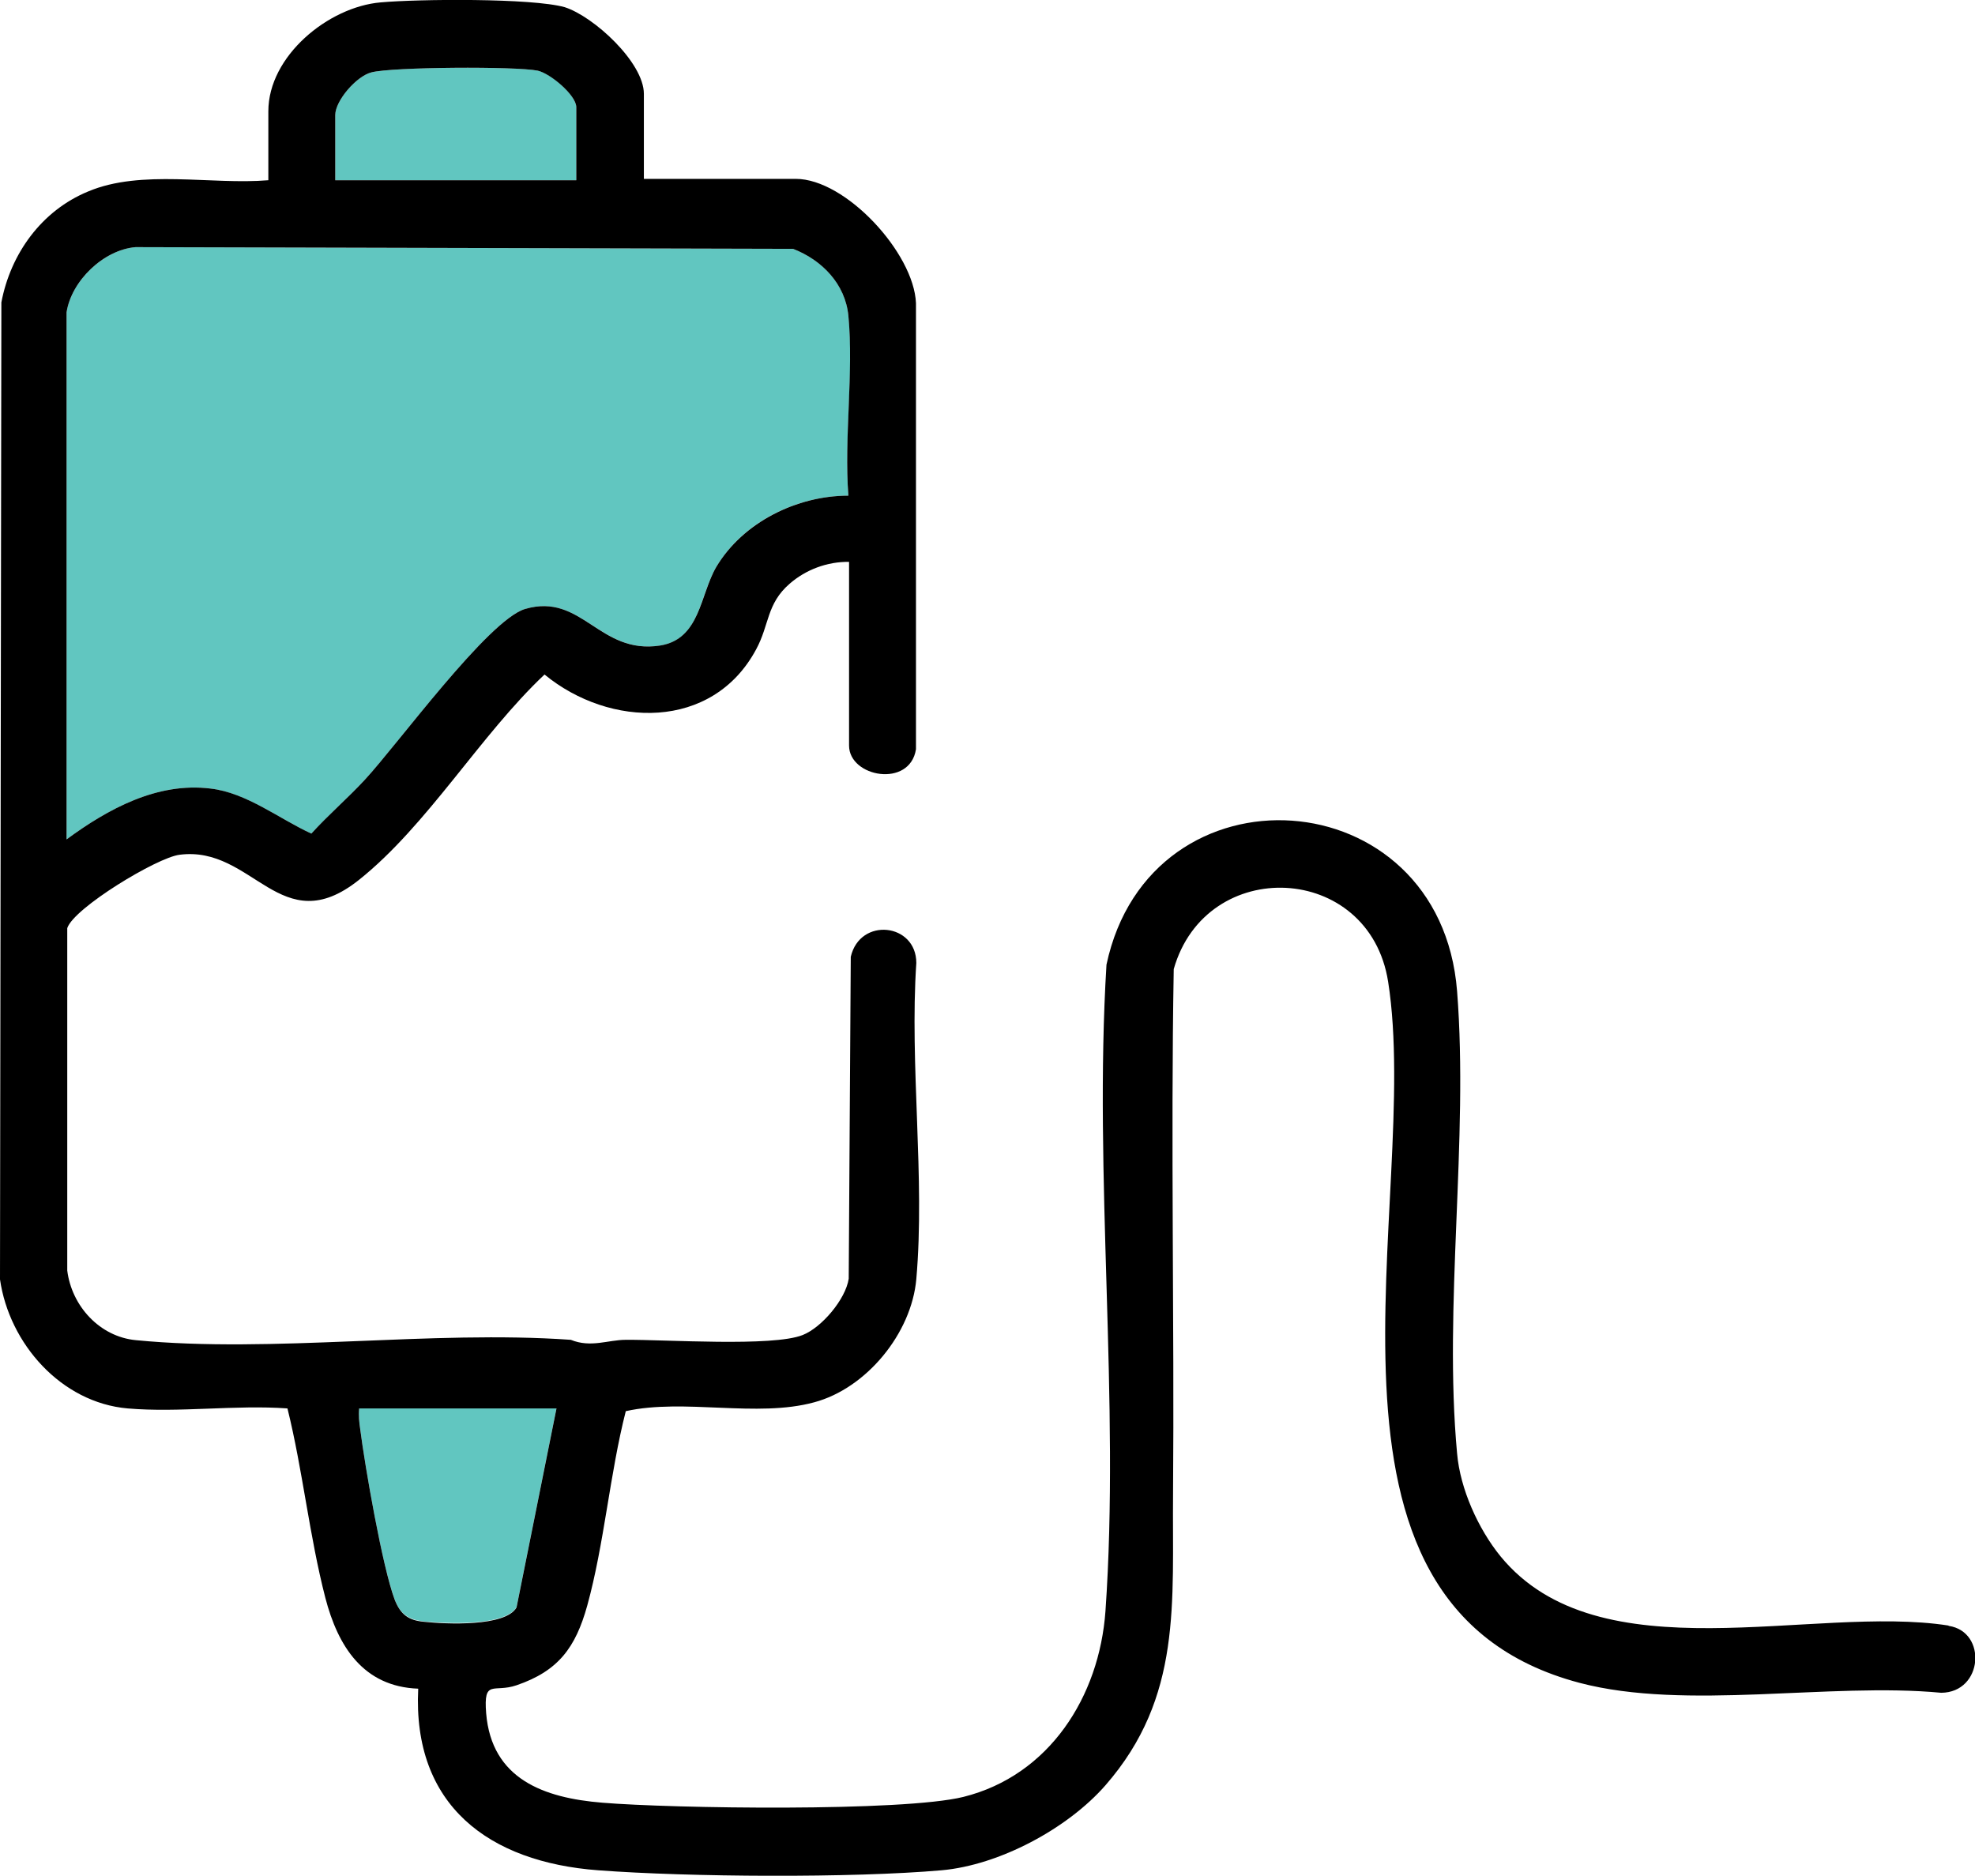
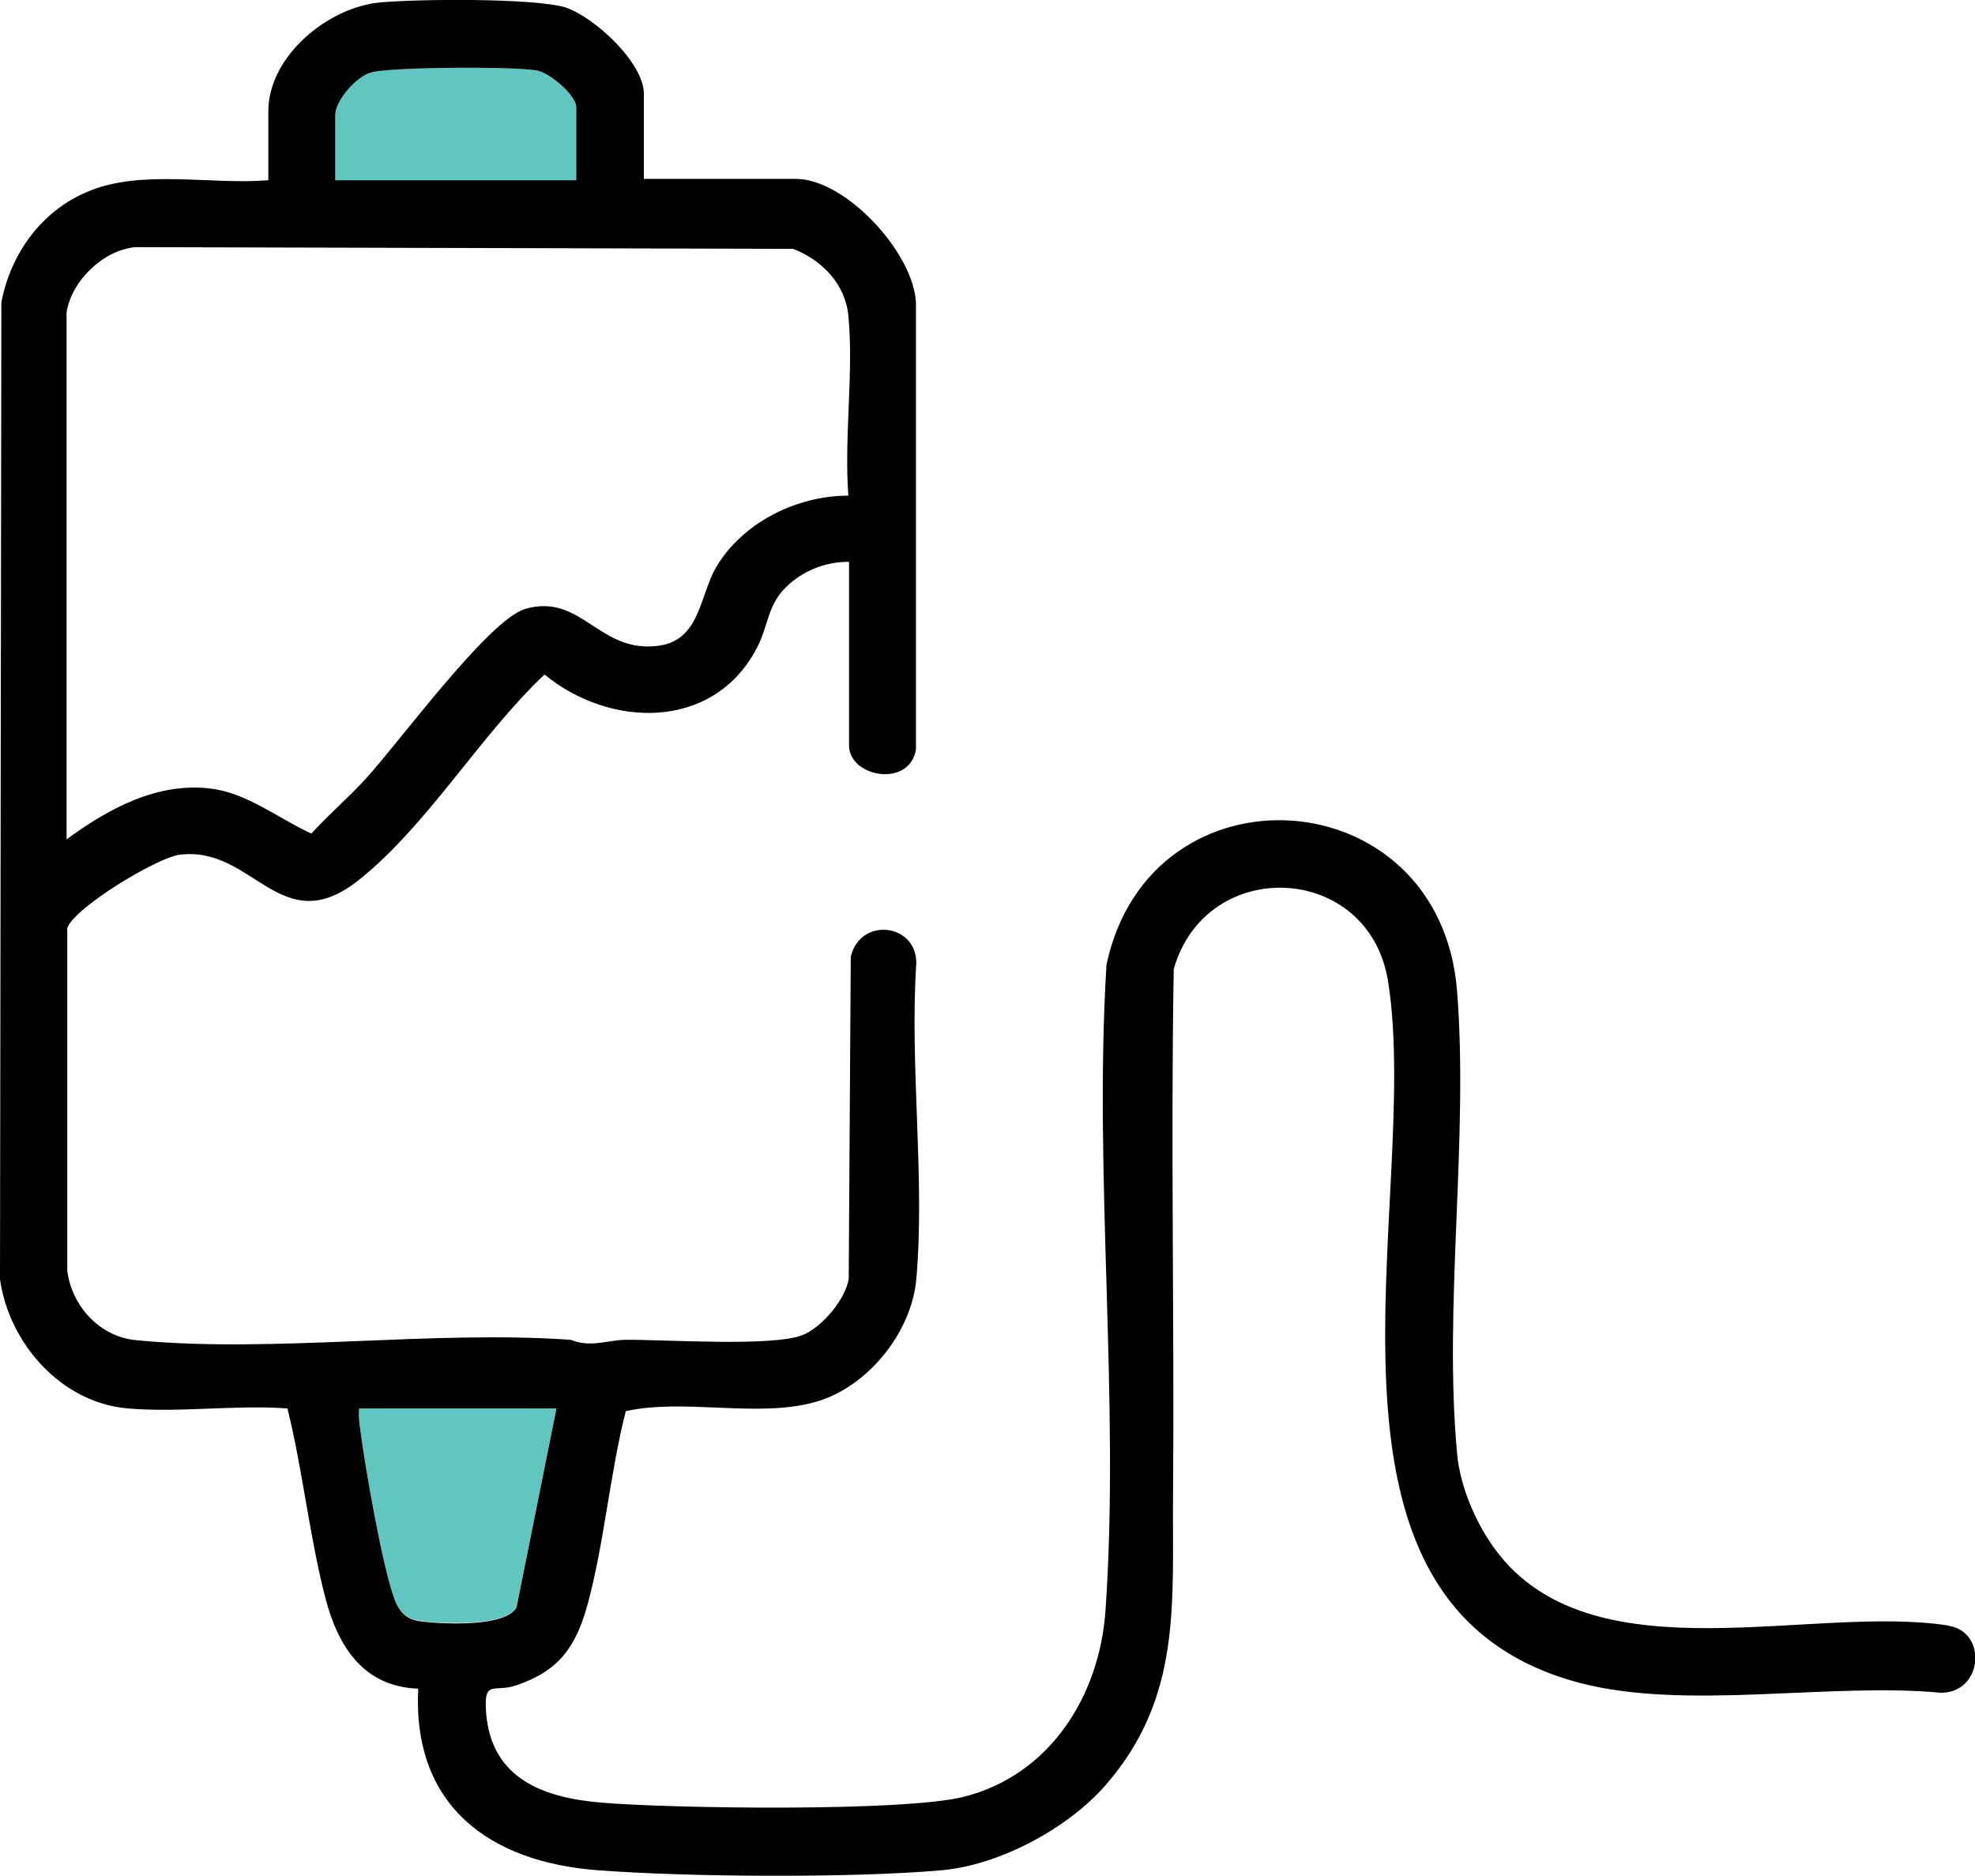
<svg xmlns="http://www.w3.org/2000/svg" id="Vrstva_1" data-name="Vrstva 1" viewBox="0 0 57.85 54.95">
  <defs>
    <style>
      .cls-1 {
        fill: #61c6c0;
      }
    </style>
  </defs>
-   <path class="cls-1" d="M6.16,23.1c1.07.13,2.02.89,2.96,1.32.5-.54,1.06-1.03,1.56-1.57.96-1.03,3.63-4.7,4.7-5.01,1.67-.49,2.18,1.35,3.96,1.07,1.17-.18,1.15-1.48,1.64-2.3.78-1.32,2.36-2.09,3.87-2.09-.13-1.69.17-3.61,0-5.27-.09-.94-.77-1.63-1.62-1.96l-19.26-.05c-.94.08-1.88.99-2.02,1.91v15.44c1.21-.89,2.65-1.68,4.21-1.49Z" />
-   <path class="cls-1" d="M16.88,3.14c0-.35-.75-1-1.13-1.07-.63-.13-4.27-.11-4.87.05-.44.11-1.06.83-1.06,1.25v1.91h7.06v-2.14Z" />
+   <path class="cls-1" d="M16.88,3.14c0-.35-.75-1-1.13-1.07-.63-.13-4.27-.11-4.87.05-.44.11-1.06.83-1.06,1.25v1.91h7.06v-2.14" />
  <path class="cls-1" d="M15.13,47.08l1.17-5.83h-5.78c-.02.2,0,.4.03.6.14,1.11.65,4.05,1.01,5,.16.44.41.6.86.65.64.06,2.39.15,2.71-.42Z" />
  <path d="M57.07,47.62c-3.97-.62-10.23,1.5-13.12-2.03-.65-.8-1.18-1.97-1.27-3.01-.4-4.31.34-9.2,0-13.54-.49-6.27-8.99-6.8-10.27-.78-.38,6.19.4,12.8-.03,18.94-.18,2.5-1.64,4.81-4.16,5.44-1.78.44-8.53.34-10.58.17-1.71-.14-3.24-.69-3.4-2.62-.08-1.02.22-.59.89-.82,1.23-.42,1.73-1.11,2.07-2.33.5-1.81.66-3.86,1.13-5.7,1.71-.38,3.84.2,5.52-.26,1.53-.41,2.85-2.02,2.99-3.61.26-2.96-.2-6.27,0-9.26,0-1.17-1.65-1.35-1.92-.18l-.06,9.43c-.09.6-.79,1.43-1.35,1.65-.88.35-4.02.13-5.18.14-.52,0-1.02.24-1.61,0-4.08-.29-8.73.4-12.74.01-1.06-.1-1.88-1-2.01-2.04v-10.03c.19-.59,2.63-2.07,3.29-2.15,2.16-.28,2.96,2.56,5.25.74,2.01-1.6,3.56-4.25,5.44-6.02,1.91,1.57,4.92,1.65,6.2-.74.39-.72.3-1.33.98-1.92.47-.41,1.1-.65,1.74-.64v5.38c0,.93,1.78,1.25,1.96.11v-13.07c-.06-1.47-2.06-3.64-3.52-3.64h-4.45v-2.49c0-.92-1.47-2.27-2.32-2.54C15.58-.06,12.25-.03,11.15.07c-1.53.13-3.29,1.57-3.29,3.19v2.02c-1.67.14-3.72-.33-5.28.33C1.22,6.17.31,7.43.04,8.86l-.04,28.62c.27,1.88,1.79,3.61,3.74,3.78,1.5.13,3.16-.11,4.68,0,.45,1.82.64,3.73,1.11,5.55.37,1.42,1.11,2.6,2.72,2.66-.17,3.42,2.07,5.08,5.27,5.32,2.66.2,7.43.23,10.06,0,1.69-.15,3.69-1.22,4.8-2.49,2.26-2.59,1.95-5.35,1.98-8.56.04-5.07-.07-10.24.02-15.35.95-3.34,5.73-3.13,6.28.37,1.01,6.42-3.02,18.26,5.61,20.54,3.12.82,7.32-.02,10.59.29,1.23-.01,1.35-1.79.22-1.96ZM9.82,3.37c0-.42.62-1.14,1.06-1.25.6-.16,4.24-.18,4.87-.05.37.08,1.13.72,1.13,1.07v2.14h-7.06v-1.91ZM1.95,9.15c.14-.92,1.08-1.83,2.02-1.91l19.26.05c.85.33,1.53,1.03,1.62,1.96.16,1.66-.13,3.58,0,5.27-1.51,0-3.09.78-3.87,2.09-.48.82-.47,2.11-1.64,2.3-1.79.28-2.29-1.56-3.96-1.07-1.08.32-3.75,3.99-4.7,5.01-.5.54-1.06,1.02-1.56,1.57-.94-.43-1.9-1.2-2.96-1.32-1.56-.19-3,.6-4.21,1.49v-15.44ZM12.42,47.51c-.45-.04-.69-.21-.86-.65-.36-.96-.87-3.9-1.01-5-.03-.2-.05-.4-.03-.6h5.78l-1.17,5.83c-.32.57-2.07.49-2.71.42Z" />
</svg>